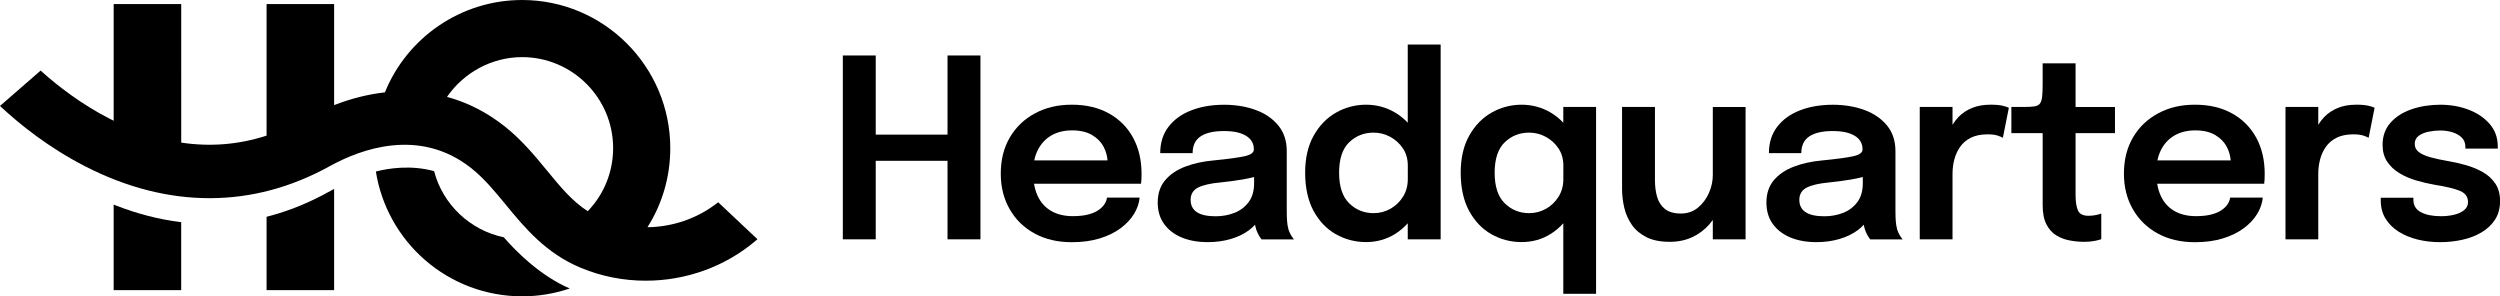
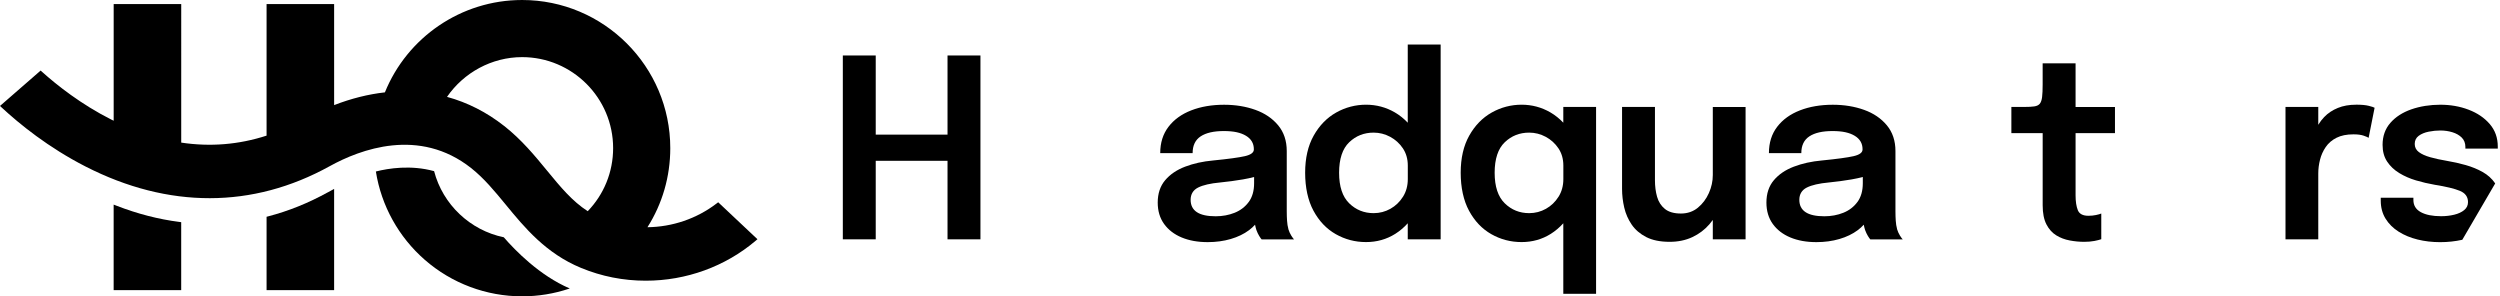
<svg xmlns="http://www.w3.org/2000/svg" id="Layer_1" viewBox="0 0 1000 118.52">
  <defs>
    <style>.cls-1{fill:black;stroke-width:0px;}</style>
  </defs>
  <polygon class="cls-1" points="379.01 53.85 350.29 53.85 350.29 22.19 337.13 22.19 337.13 95.73 350.29 95.73 350.29 64.32 379.01 64.32 379.01 95.73 392.18 95.73 392.18 22.19 379.01 22.19 379.01 53.85" />
-   <path class="cls-1" d="m443.56,45.37c-4.17-2.33-9.12-3.49-14.83-3.49s-10.47,1.16-14.76,3.47c-4.29,2.31-7.64,5.53-10.05,9.65-2.41,4.12-3.61,8.93-3.61,14.41s1.19,10.11,3.56,14.26c2.38,4.16,5.69,7.4,9.95,9.72,4.26,2.33,9.22,3.49,14.91,3.49,4.19,0,7.92-.51,11.19-1.52s6.06-2.38,8.35-4.09c2.29-1.71,4.08-3.62,5.36-5.73,1.28-2.11,2.02-4.28,2.22-6.51h-13.06c-.1.87-.42,1.73-.97,2.59-.55.87-1.36,1.67-2.44,2.42-1.08.75-2.47,1.34-4.16,1.77-1.7.43-3.71.65-6.03.65-3.42,0-6.33-.69-8.7-2.07-2.38-1.38-4.18-3.37-5.41-5.98-.69-1.47-1.17-3.12-1.47-4.91h42.81c.07-.37.12-.95.15-1.75s.05-1.55.05-2.24c0-5.48-1.13-10.3-3.39-14.44-2.26-4.14-5.48-7.37-9.65-9.7Zm-28.42,14.61c1.28-2.53,3.09-4.46,5.43-5.81,2.34-1.35,5.11-2.02,8.3-2.02s5.88.62,7.98,1.87c2.09,1.25,3.66,2.88,4.69,4.89.85,1.66,1.33,3.41,1.48,5.26h-29.32c.32-1.52.8-2.92,1.44-4.19Z" />
  <path class="cls-1" d="m515.34,91.55c-.27-.96-.44-2.05-.52-3.27-.08-1.21-.12-2.45-.12-3.71v-24.13c0-4.12-1.15-7.56-3.44-10.32s-5.33-4.82-9.12-6.18-7.96-2.04-12.52-2.04c-4.89,0-9.26.75-13.11,2.24s-6.89,3.68-9.1,6.56c-2.21,2.88-3.32,6.39-3.32,10.55h12.96c0-3.06,1.07-5.29,3.22-6.71,2.14-1.41,5.23-2.12,9.25-2.12s6.78.63,8.88,1.89c2.09,1.26,3.14,3.06,3.14,5.39v.1c0,1.23-1.21,2.12-3.62,2.67-2.41.55-6.64,1.12-12.69,1.72-4.09.37-7.81,1.19-11.17,2.47-3.36,1.28-6.03,3.09-8,5.43-1.98,2.34-2.97,5.33-2.97,8.95,0,3.32.85,6.17,2.54,8.53,1.7,2.36,4.04,4.16,7.03,5.41,2.99,1.25,6.46,1.87,10.42,1.87,3.32,0,6.4-.42,9.22-1.25,2.83-.83,5.26-2,7.3-3.52.92-.68,1.72-1.42,2.42-2.2.15.74.32,1.46.54,2.13.33.9.71,1.69,1.12,2.37.42.68.74,1.14.97,1.37h12.96c-.27-.27-.63-.76-1.1-1.5-.47-.73-.86-1.63-1.2-2.69Zm-15.86-10.75c-1.43,1.94-3.31,3.38-5.63,4.31-2.33.93-4.85,1.4-7.58,1.4-3.36,0-5.87-.55-7.53-1.65-1.66-1.1-2.49-2.74-2.49-4.94s.99-3.89,2.97-4.89c1.98-1,4.93-1.68,8.85-2.04,3.06-.3,6.08-.71,9.08-1.22,1.63-.28,3.12-.61,4.49-.97v2.49c0,3.06-.72,5.56-2.14,7.5Z" />
  <path class="cls-1" d="m563.11,49.09c-1.52-1.61-3.24-3.01-5.19-4.14-3.52-2.04-7.36-3.07-11.52-3.07s-8.24,1.05-11.94,3.14c-3.71,2.09-6.7,5.17-8.98,9.22-2.28,4.06-3.42,9.01-3.42,14.86s1.11,11.09,3.34,15.21c2.23,4.12,5.19,7.24,8.9,9.35,3.71,2.11,7.74,3.17,12.09,3.17s8.23-1.1,11.72-3.29c1.87-1.18,3.52-2.6,4.99-4.23v6.42h13.16V17.8h-13.16v31.29Zm-1.92,29.61c-1.28,2.04-2.95,3.65-5.01,4.81-2.06,1.16-4.31,1.75-6.73,1.75-3.82,0-7.08-1.31-9.77-3.94-2.69-2.63-4.04-6.7-4.04-12.22s1.35-9.62,4.04-12.19c2.69-2.58,5.95-3.86,9.77-3.86,2.33,0,4.53.56,6.61,1.67,2.08,1.11,3.77,2.65,5.09,4.61,1.31,1.96,1.97,4.26,1.97,6.88v5.43c0,2.66-.64,5.01-1.92,7.06Z" />
  <path class="cls-1" d="m625.33,49.09c-1.52-1.61-3.24-3.01-5.19-4.14-3.52-2.04-7.36-3.07-11.52-3.07s-8.24,1.05-11.94,3.14c-3.71,2.09-6.7,5.17-8.98,9.22-2.28,4.06-3.42,9.01-3.42,14.86s1.11,11.09,3.34,15.21c2.23,4.12,5.19,7.24,8.9,9.35,3.71,2.11,7.74,3.17,12.09,3.17s8.23-1.1,11.72-3.29c1.87-1.18,3.52-2.6,4.99-4.23v28.21h13.11V42.78h-13.11v6.31Zm-1.92,29.61c-1.28,2.04-2.95,3.65-5.01,4.81-2.06,1.16-4.31,1.75-6.73,1.75-3.82,0-7.08-1.31-9.77-3.94-2.69-2.63-4.04-6.7-4.04-12.22s1.35-9.62,4.04-12.19c2.69-2.58,5.95-3.86,9.77-3.86,2.33,0,4.53.56,6.61,1.67,2.08,1.11,3.77,2.65,5.09,4.61,1.31,1.96,1.97,4.26,1.97,6.88v5.43c0,2.66-.64,5.01-1.92,7.06Z" />
  <path class="cls-1" d="m685.12,70.05c0,2.43-.52,4.82-1.57,7.18-1.05,2.36-2.52,4.31-4.41,5.86-1.89,1.55-4.16,2.32-6.78,2.32-2.76,0-4.89-.61-6.41-1.84-1.51-1.23-2.55-2.85-3.12-4.86-.57-2.01-.85-4.2-.85-6.56v-29.37h-13.16v32.76c0,2.49.29,4.99.87,7.48.58,2.49,1.58,4.77,2.99,6.83,1.41,2.06,3.36,3.72,5.83,4.99,2.48,1.26,5.59,1.89,9.35,1.89,3.36,0,6.37-.62,9.05-1.87,2.68-1.25,4.96-2.97,6.86-5.16.48-.55.93-1.13,1.35-1.72v7.76h13.11v-52.95h-13.11v27.28Z" />
  <path class="cls-1" d="m758.82,91.55c-.27-.96-.44-2.05-.52-3.27-.08-1.21-.12-2.45-.12-3.71v-24.13c0-4.12-1.15-7.56-3.44-10.32s-5.33-4.82-9.12-6.18-7.96-2.04-12.52-2.04c-4.89,0-9.26.75-13.11,2.24s-6.89,3.68-9.1,6.56c-2.21,2.88-3.32,6.39-3.32,10.55h12.96c0-3.06,1.07-5.29,3.22-6.71,2.14-1.41,5.23-2.12,9.25-2.12s6.78.63,8.88,1.89c2.09,1.26,3.14,3.06,3.14,5.39v.1c0,1.23-1.21,2.12-3.62,2.67-2.41.55-6.64,1.12-12.69,1.72-4.09.37-7.81,1.19-11.17,2.47-3.36,1.28-6.03,3.09-8,5.43-1.98,2.34-2.97,5.33-2.97,8.95,0,3.32.85,6.17,2.54,8.53,1.7,2.36,4.04,4.16,7.03,5.41,2.99,1.25,6.46,1.87,10.42,1.87,3.32,0,6.4-.42,9.22-1.25,2.83-.83,5.26-2,7.3-3.52.92-.68,1.72-1.42,2.42-2.2.15.74.32,1.46.54,2.13.33.9.71,1.69,1.12,2.37.42.68.74,1.14.97,1.37h12.96c-.27-.27-.63-.76-1.1-1.5-.47-.73-.86-1.63-1.2-2.69Zm-15.86-10.75c-1.43,1.94-3.31,3.38-5.63,4.31-2.33.93-4.85,1.4-7.58,1.4-3.36,0-5.87-.55-7.53-1.65-1.66-1.1-2.49-2.74-2.49-4.94s.99-3.89,2.97-4.89c1.98-1,4.93-1.68,8.85-2.04,3.06-.3,6.08-.71,9.08-1.22,1.63-.28,3.12-.61,4.49-.97v2.49c0,3.06-.72,5.56-2.14,7.5Z" />
-   <path class="cls-1" d="m796.11,41.88c-2.73,0-5.15.43-7.28,1.3-2.13.87-3.94,2.07-5.43,3.61-.91.94-1.7,1.99-2.39,3.13v-7.14h-13.11v52.95h13.11v-26.33c0-1.83.23-3.67.7-5.51.46-1.84,1.23-3.54,2.29-5.09,1.06-1.55,2.5-2.78,4.31-3.69,1.81-.91,4.06-1.37,6.76-1.37,1.7,0,3.05.17,4.06.52,1.01.35,1.69.64,2.02.87l2.39-12.02c-.3-.2-1.07-.46-2.32-.77-1.25-.32-2.95-.47-5.11-.47Z" />
  <path class="cls-1" d="m830.22,25.33h-13.16v8.43c0,2.16-.07,3.85-.22,5.06-.15,1.21-.46,2.1-.92,2.67-.47.57-1.2.92-2.19,1.07-1,.15-2.36.22-4.09.22h-5.09v10.47h12.52v28.87c0,3.16.5,5.7,1.5,7.63,1,1.93,2.31,3.39,3.94,4.39s3.42,1.68,5.39,2.04c1.96.37,3.89.55,5.78.55,1.53,0,2.89-.12,4.09-.35,1.2-.23,2.11-.47,2.74-.7v-10.27c-.47.2-1.17.4-2.12.6-.95.2-1.95.3-3.02.3-2.23,0-3.64-.75-4.24-2.24s-.9-3.47-.9-5.93v-24.88h15.76v-10.47h-15.76v-17.45Z" />
-   <path class="cls-1" d="m892.82,45.37c-4.17-2.33-9.12-3.49-14.83-3.49s-10.47,1.16-14.76,3.47c-4.29,2.31-7.64,5.53-10.05,9.65-2.41,4.12-3.61,8.93-3.61,14.41s1.19,10.11,3.56,14.26c2.38,4.16,5.69,7.4,9.95,9.72,4.26,2.33,9.22,3.49,14.91,3.49,4.19,0,7.92-.51,11.19-1.52s6.06-2.38,8.35-4.09c2.29-1.71,4.08-3.62,5.36-5.73,1.28-2.11,2.02-4.28,2.22-6.51h-13.06c-.1.87-.42,1.73-.97,2.59-.55.87-1.36,1.67-2.44,2.42-1.08.75-2.47,1.34-4.16,1.77-1.7.43-3.71.65-6.03.65-3.42,0-6.33-.69-8.7-2.07-2.38-1.38-4.18-3.37-5.41-5.98-.69-1.47-1.17-3.12-1.47-4.91h42.81c.07-.37.12-.95.15-1.75s.05-1.55.05-2.24c0-5.48-1.13-10.3-3.39-14.44-2.26-4.14-5.48-7.37-9.65-9.7Zm-28.42,14.61c1.28-2.53,3.09-4.46,5.43-5.81,2.34-1.35,5.11-2.02,8.3-2.02s5.88.62,7.98,1.87c2.09,1.25,3.66,2.88,4.69,4.89.85,1.66,1.33,3.41,1.48,5.26h-29.32c.32-1.52.8-2.92,1.44-4.19Z" />
  <path class="cls-1" d="m942.41,41.88c-2.73,0-5.15.43-7.28,1.3-2.13.87-3.94,2.07-5.43,3.61-.91.94-1.7,1.99-2.39,3.13v-7.14h-13.11v52.95h13.11v-26.33c0-1.83.23-3.67.7-5.51.46-1.84,1.23-3.54,2.29-5.09,1.06-1.55,2.5-2.78,4.31-3.69,1.81-.91,4.06-1.37,6.76-1.37,1.7,0,3.05.17,4.06.52,1.01.35,1.69.64,2.02.87l2.39-12.02c-.3-.2-1.07-.46-2.32-.77-1.25-.32-2.95-.47-5.11-.47Z" />
-   <path class="cls-1" d="m998.08,73.37c-1.28-1.88-2.95-3.4-5.01-4.56s-4.33-2.09-6.81-2.79c-2.48-.7-4.93-1.25-7.35-1.65-2.56-.43-4.82-.92-6.78-1.47-1.96-.55-3.49-1.24-4.59-2.07-1.1-.83-1.65-1.91-1.65-3.24,0-1.4.53-2.48,1.6-3.27,1.06-.78,2.39-1.33,3.99-1.65,1.6-.32,3.14-.47,4.64-.47,1.7,0,3.31.23,4.84.7,1.53.47,2.78,1.18,3.74,2.14.96.96,1.45,2.21,1.45,3.74v.65h12.96v-.8c0-3.52-1.07-6.53-3.22-9.02-2.14-2.49-4.96-4.4-8.45-5.73-3.49-1.33-7.26-1.99-11.32-1.99s-8.09.62-11.59,1.85c-3.51,1.23-6.3,3.03-8.38,5.41-2.08,2.38-3.12,5.31-3.12,8.8,0,2.63.61,4.85,1.82,6.68,1.21,1.83,2.83,3.36,4.84,4.59,2.01,1.23,4.25,2.21,6.71,2.94,2.46.73,4.95,1.31,7.48,1.75,4.59.73,7.95,1.55,10.1,2.44,2.14.9,3.22,2.39,3.22,4.49,0,1.3-.51,2.36-1.52,3.19-1.01.83-2.34,1.45-3.99,1.85-1.65.4-3.4.6-5.26.6-3.42,0-6.13-.54-8.1-1.62-1.98-1.08-2.97-2.7-2.97-4.86v-.9h-13.06v1.15c0,2.73.64,5.13,1.92,7.21,1.28,2.08,3.02,3.81,5.24,5.21,2.21,1.4,4.74,2.44,7.58,3.14,2.84.7,5.84,1.05,9,1.05s6.02-.32,8.88-.95c2.86-.63,5.43-1.62,7.7-2.97,2.28-1.35,4.08-3.05,5.41-5.11,1.33-2.06,1.99-4.55,1.99-7.48,0-2.76-.64-5.08-1.92-6.96Z" />
+   <path class="cls-1" d="m998.08,73.37c-1.28-1.88-2.95-3.4-5.01-4.56s-4.33-2.09-6.81-2.79c-2.48-.7-4.93-1.25-7.35-1.65-2.56-.43-4.82-.92-6.78-1.47-1.96-.55-3.49-1.24-4.59-2.07-1.1-.83-1.65-1.91-1.65-3.24,0-1.4.53-2.48,1.6-3.27,1.06-.78,2.39-1.33,3.99-1.65,1.6-.32,3.14-.47,4.64-.47,1.7,0,3.31.23,4.84.7,1.53.47,2.78,1.18,3.74,2.14.96.96,1.45,2.21,1.45,3.74v.65h12.96v-.8c0-3.52-1.07-6.53-3.22-9.02-2.14-2.49-4.96-4.4-8.45-5.73-3.49-1.33-7.26-1.99-11.32-1.99s-8.09.62-11.59,1.85c-3.51,1.23-6.3,3.03-8.38,5.41-2.08,2.38-3.12,5.31-3.12,8.8,0,2.63.61,4.85,1.82,6.68,1.21,1.83,2.83,3.36,4.84,4.59,2.01,1.23,4.25,2.21,6.71,2.94,2.46.73,4.95,1.31,7.48,1.75,4.59.73,7.95,1.55,10.1,2.44,2.14.9,3.22,2.39,3.22,4.49,0,1.3-.51,2.36-1.52,3.19-1.01.83-2.34,1.45-3.99,1.85-1.65.4-3.4.6-5.26.6-3.42,0-6.13-.54-8.1-1.62-1.98-1.08-2.97-2.7-2.97-4.86v-.9h-13.06v1.15c0,2.73.64,5.13,1.92,7.21,1.28,2.08,3.02,3.81,5.24,5.21,2.21,1.4,4.74,2.44,7.58,3.14,2.84.7,5.84,1.05,9,1.05s6.02-.32,8.88-.95Z" />
  <path class="cls-1" d="m46.63,82.29l-1.17-.45v34.2h27.02v-27.17l-.75-.1c-8.31-1.06-16.76-3.24-25.11-6.48Z" />
  <path class="cls-1" d="m131.04,76.97c-7.68,4.25-15.68,7.47-23.77,9.57l-.64.17v29.34h27.02v-40.49l-1.26.69c-.46.25-.91.5-1.35.74Z" />
  <path class="cls-1" d="m287.27,80.91l-.58.44c-8.04,6.17-17.81,9.42-27.71,9.54,5.95-9.37,9.13-20.24,9.13-31.63,0-32.68-26.59-59.26-59.26-59.26-24.47,0-45.98,14.99-54.89,36.94-6.67.75-13.48,2.45-20.31,5.1V1.63h-27.02v52.62c-11.13,3.61-22.53,4.54-34.14,2.79V1.63h-27.02v46.66c-.32-.16-.63-.3-.95-.46-12.09-6.1-21.74-13.75-27.7-19.1l-.56-.51L0,42.38l.7.65c7.06,6.55,18.62,15.97,33.55,23.59,33.11,16.92,66.87,16.87,97.62-.14,12.21-6.76,35.8-15.66,56.56.73,5.2,4.11,9.44,9.26,13.92,14.71,7.48,9.1,15.97,19.42,30.06,25.24,8.22,3.4,16.93,5.12,25.9,5.12,16.18,0,31.79-5.67,43.94-15.97l.73-.62-15.7-14.78Zm-85.59-30.51c-7.01-5.53-14.71-9.42-22.87-11.65,6.67-9.7,17.88-15.9,30.04-15.9,20.07,0,36.4,16.33,36.4,36.4,0,9.57-3.69,18.53-10.16,25.23-6.21-4-10.94-9.74-16.23-16.18-5-6.09-10.18-12.38-17.18-17.91Z" />
  <path class="cls-1" d="m201.52,94.91c-13.46-2.77-24.4-13.1-27.88-26.45-9.26-2.56-18.22-1.15-23.29.14,2.16,13.66,9.09,26.19,19.58,35.34,10.78,9.41,24.61,14.59,38.93,14.59,6.43,0,12.79-1.04,18.89-3.09l.16-.05c-12.07-5.16-21.87-15.25-26.39-20.47Z" />
</svg>